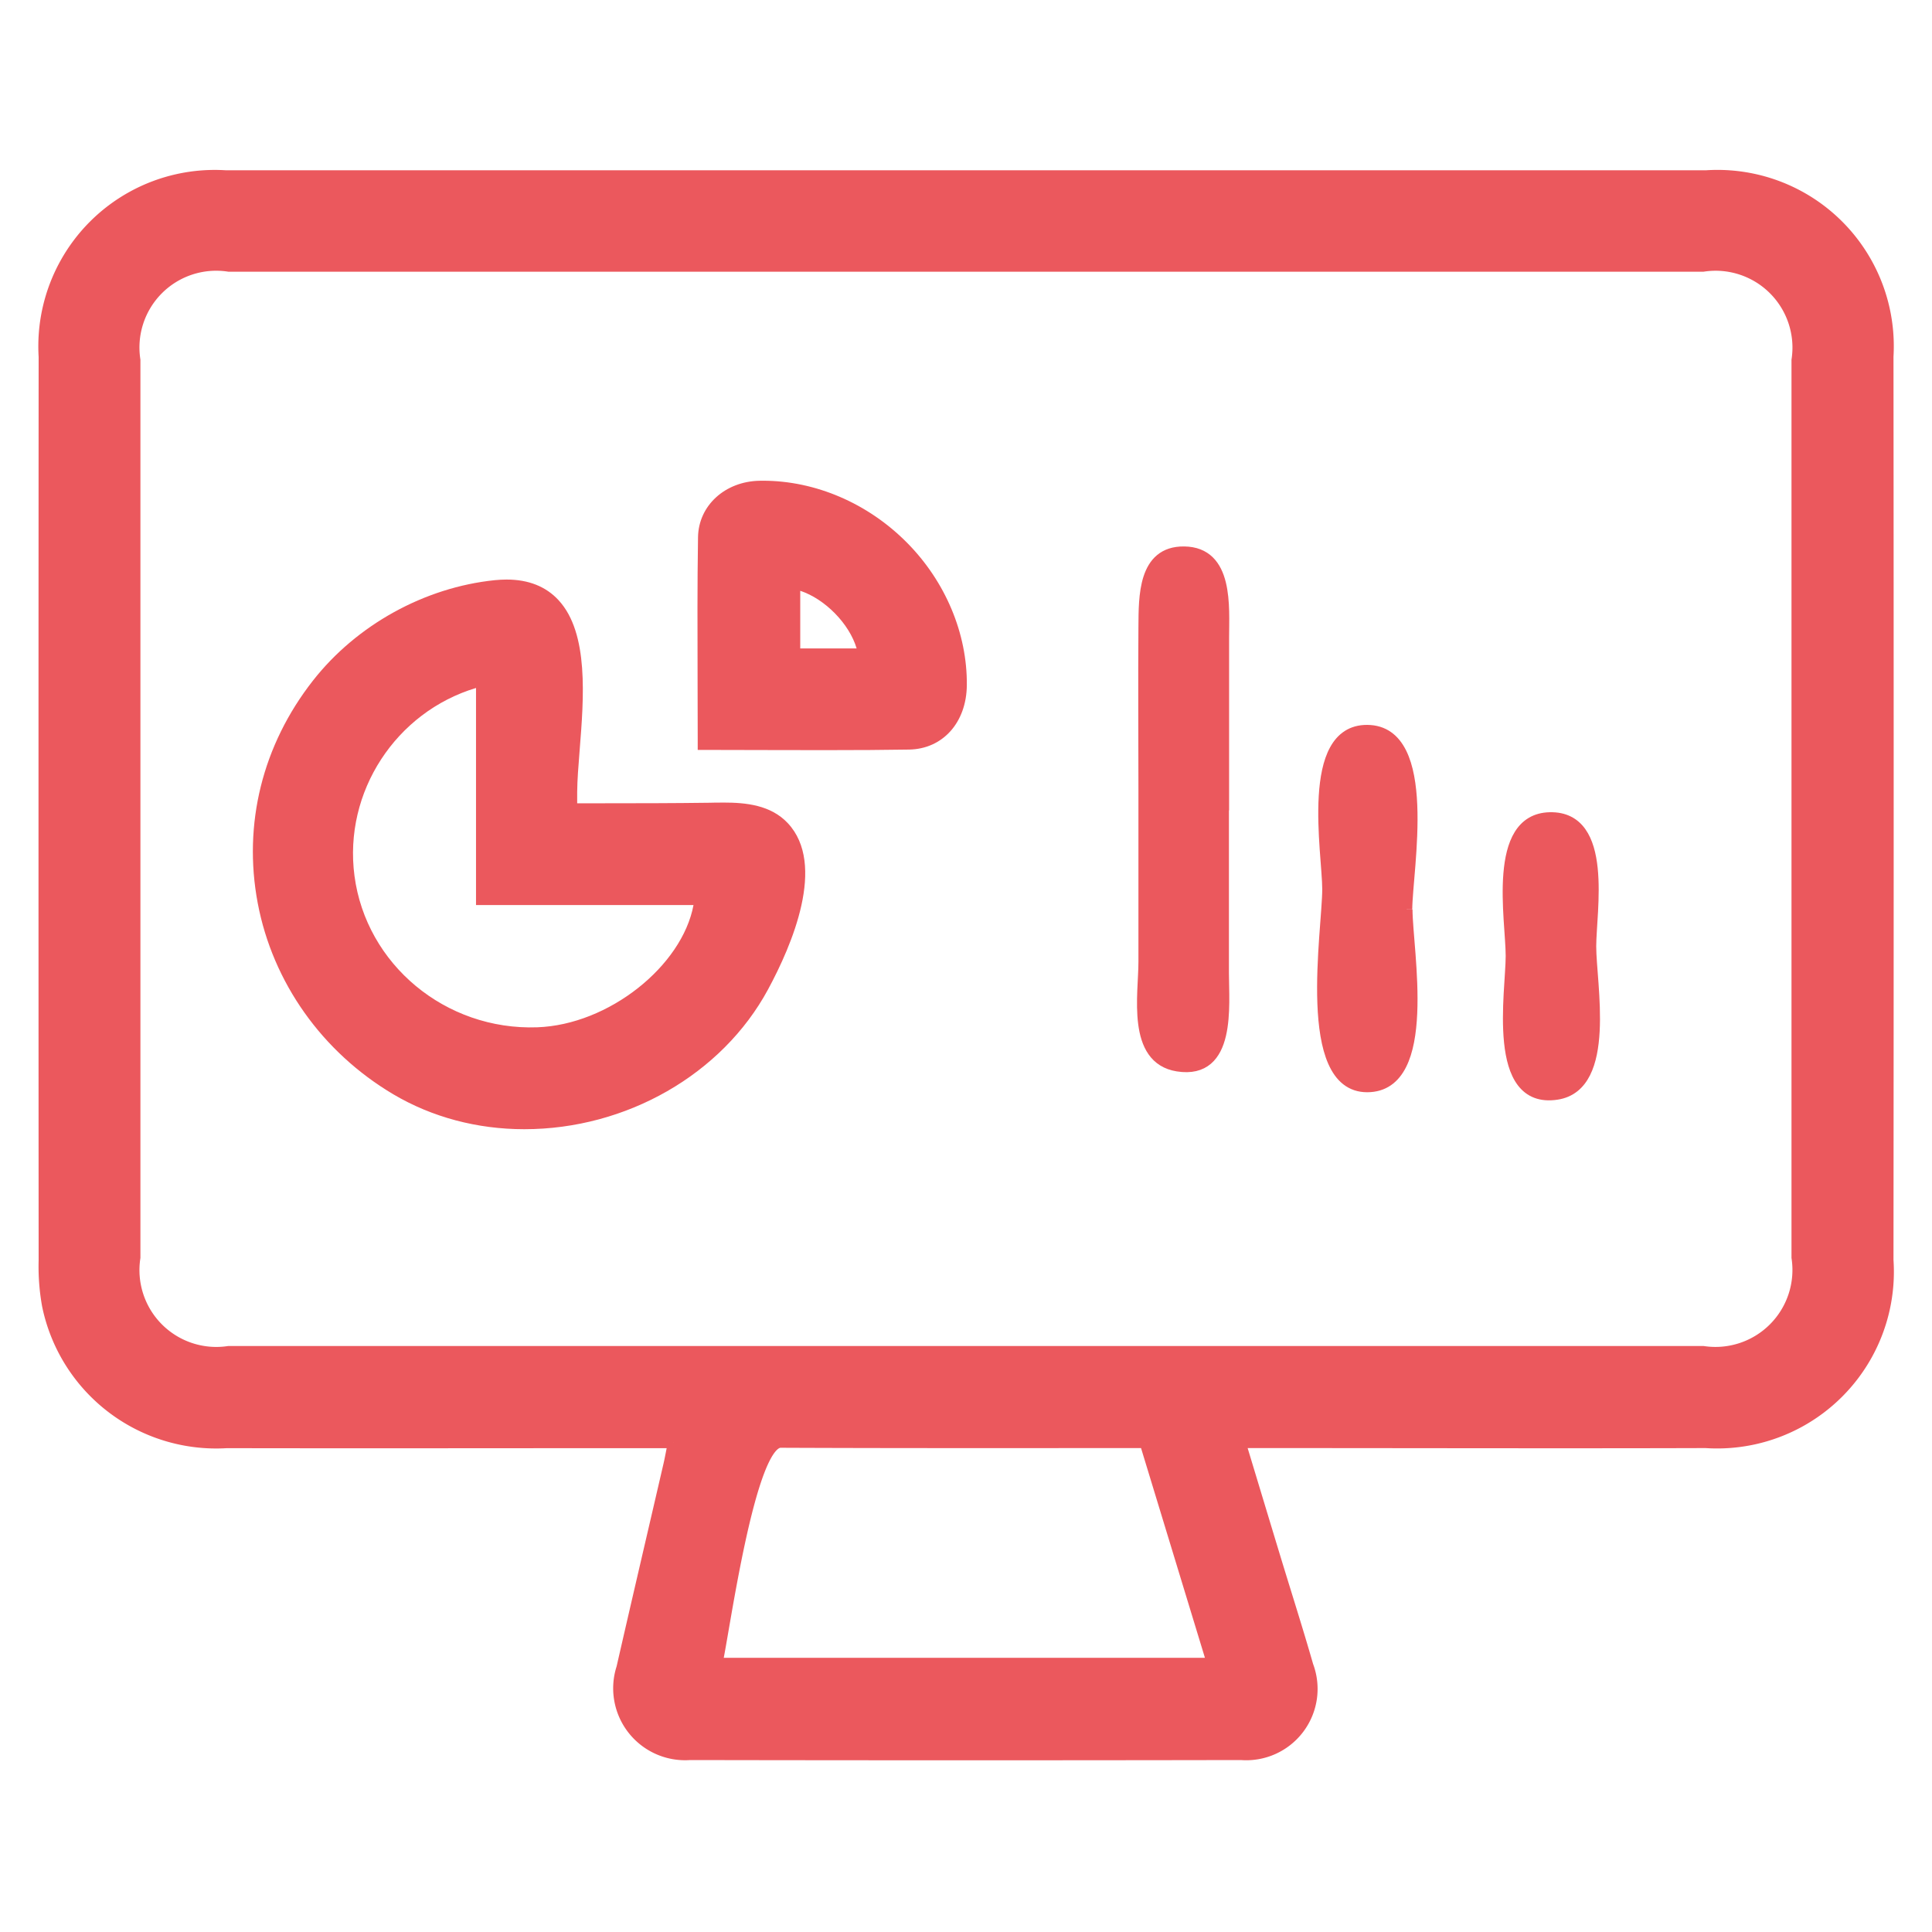
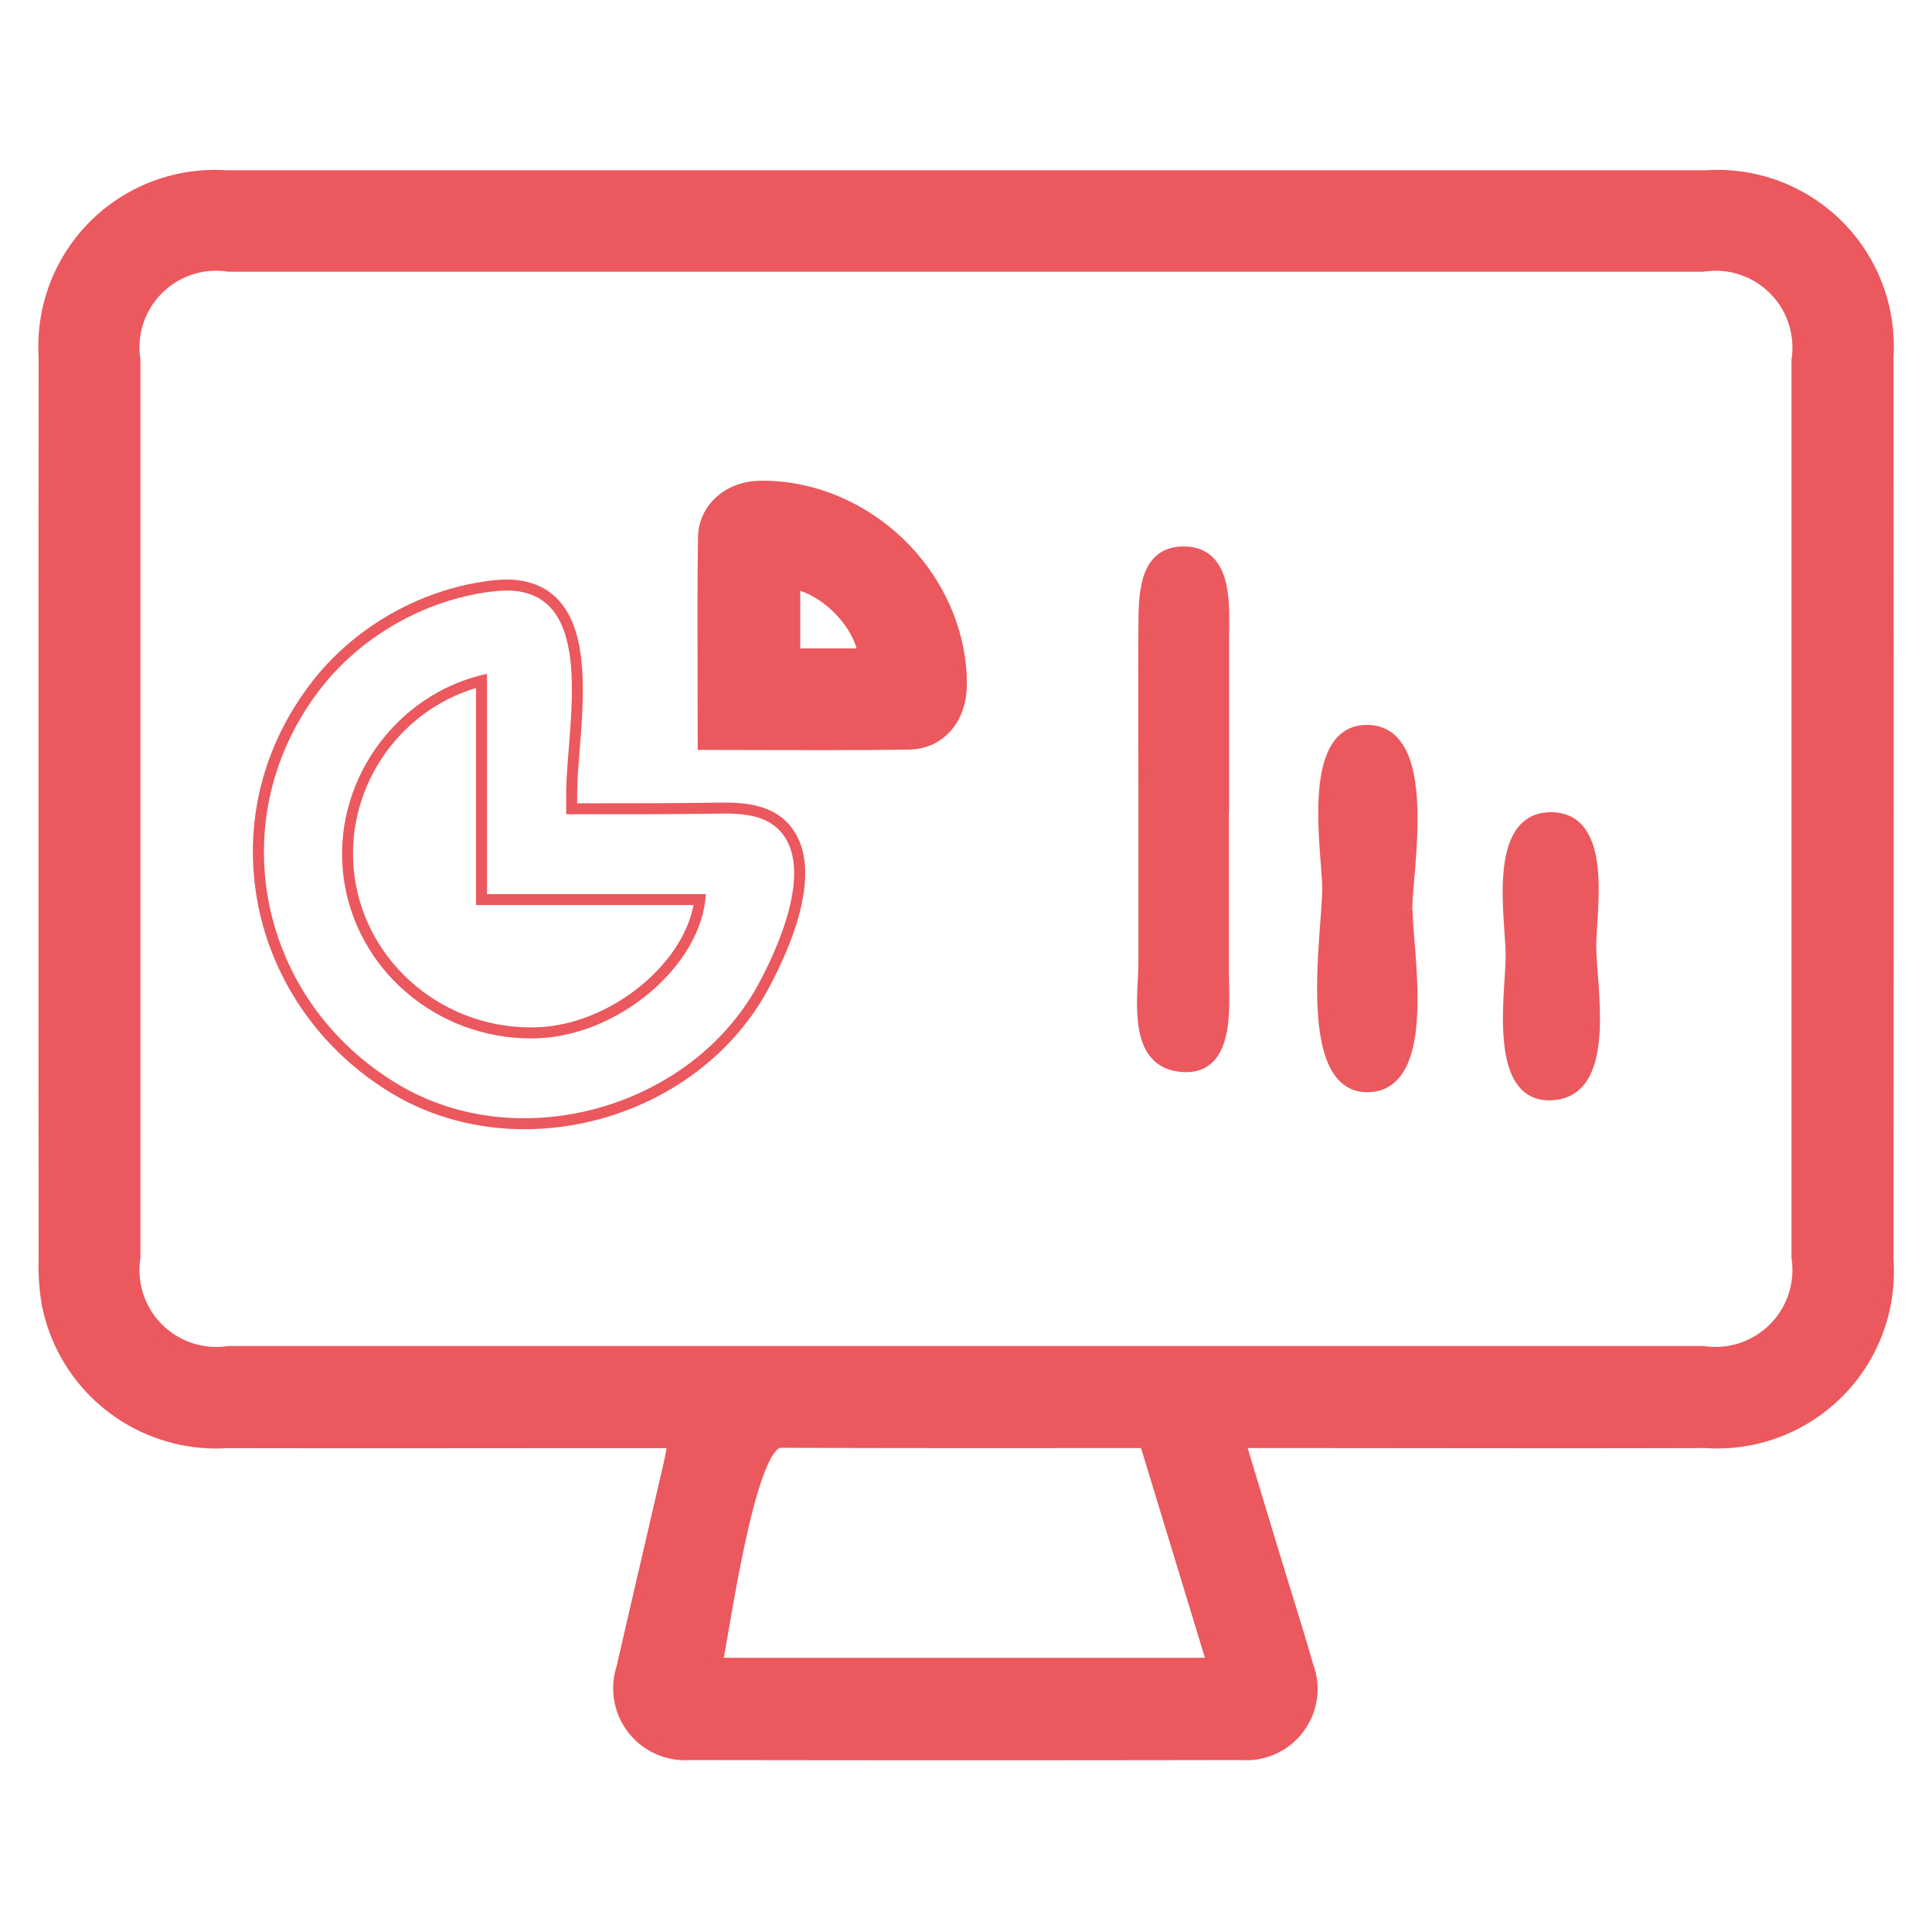
<svg xmlns="http://www.w3.org/2000/svg" width="44" height="44" viewBox="0 0 44 44">
  <defs>
    <clipPath id="clip-path">
      <rect id="Rectangle_10420" data-name="Rectangle 10420" width="44" height="44" fill="none" />
    </clipPath>
  </defs>
  <g id="Group_41168" data-name="Group 41168" clip-path="url(#clip-path)">
    <g id="Group_41167" data-name="Group 41167" transform="translate(-2.673 -2.341)">
      <path id="Path_63038" data-name="Path 63038" d="M46.391,84.193h-.624c-3.183,0-6.366.006-9.549,0a3.922,3.922,0,0,1-4.082-3.126,4.983,4.983,0,0,1-.077-1.025q-.006-10.29,0-20.58a3.893,3.893,0,0,1,4.135-4.122q16.858,0,33.717,0a3.89,3.89,0,0,1,4.141,4.115q.009,10.29,0,20.58A3.9,3.9,0,0,1,69.9,84.191c-3.314.01-6.629,0-9.943,0H59.3c.276.912.53,1.754.785,2.594s.516,1.654.755,2.487a1.5,1.5,0,0,1-1.52,2.024q-6.276.011-12.552,0a1.513,1.513,0,0,1-1.55-1.977c.353-1.546.715-3.09,1.072-4.635.032-.14.056-.282.1-.493M53.053,57.4H36.265a1.873,1.873,0,0,0-2.138,2.138q0,10.219,0,20.438a1.875,1.875,0,0,0,2.137,2.14q16.788,0,33.576,0a1.878,1.878,0,0,0,2.139-2.14q0-10.219,0-20.437A1.875,1.875,0,0,0,69.841,57.4H53.053m4.08,26.791c-2.792,0-5.547.005-8.3-.007-.708,0-1.29,4.34-1.449,5.033H58.664l-1.531-5.026" transform="translate(-28.381 -48.996)" fill="#eb585d" stroke="#eb585d" stroke-width="0.25" />
      <g id="Path_63039" data-name="Path 63039" transform="translate(-67.107 -106.281)" fill="#eb585d">
-         <path d="M 81.719 134.214 C 80.671 134.214 79.663 133.946 78.805 133.438 C 77.211 132.495 76.106 130.937 75.772 129.164 C 75.441 127.402 75.878 125.639 77.005 124.2 C 77.979 122.957 79.495 122.12 81.061 121.959 C 81.149 121.95 81.236 121.946 81.318 121.946 C 81.779 121.946 82.146 122.09 82.409 122.375 C 83.066 123.086 82.95 124.534 82.857 125.698 C 82.828 126.051 82.802 126.385 82.8 126.656 C 82.8 126.76 82.8 126.863 82.8 126.98 L 82.8 127.041 L 83.118 127.041 L 83.559 127.041 C 84.278 127.041 85.114 127.04 85.949 127.029 L 86.034 127.027 C 86.109 127.026 86.187 127.025 86.265 127.025 C 86.765 127.025 87.277 127.077 87.63 127.453 C 88.49 128.371 87.589 130.308 87.161 131.098 C 86.137 132.991 84.001 134.214 81.719 134.214 Z M 80.746 124.126 C 78.778 124.627 77.461 126.556 77.729 128.586 C 77.997 130.615 79.777 132.145 81.869 132.146 C 81.919 132.146 81.97 132.145 82.02 132.143 C 83.759 132.081 85.543 130.6 85.719 129.109 L 80.871 129.109 L 80.746 129.109 L 80.746 128.984 L 80.746 124.126 Z" stroke="none" />
        <path d="M 81.318 122.071 C 81.24 122.071 81.159 122.075 81.074 122.084 C 79.544 122.24 78.045 123.075 77.103 124.277 C 74.782 127.241 75.645 131.423 78.869 133.331 C 81.633 134.966 85.533 133.845 87.051 131.038 C 87.491 130.226 88.333 128.385 87.538 127.539 C 87.138 127.112 86.485 127.146 85.951 127.154 C 84.858 127.169 83.768 127.166 82.675 127.166 C 82.675 126.966 82.675 126.811 82.675 126.655 C 82.683 125.181 83.413 122.071 81.318 122.071 M 81.869 132.271 C 79.72 132.271 77.882 130.703 77.605 128.602 C 77.325 126.485 78.757 124.421 80.871 123.968 L 80.871 128.984 L 85.855 128.984 C 85.769 130.599 83.881 132.202 82.025 132.268 C 81.972 132.27 81.921 132.271 81.869 132.271 M 81.318 121.821 C 81.815 121.821 82.214 121.979 82.501 122.291 C 83.195 123.042 83.076 124.52 82.981 125.708 C 82.953 126.059 82.927 126.39 82.925 126.657 C 82.925 126.741 82.925 126.825 82.925 126.916 L 83.559 126.916 C 84.277 126.916 85.113 126.915 85.947 126.904 L 86.032 126.902 C 86.108 126.901 86.186 126.9 86.265 126.9 C 86.768 126.9 87.334 126.956 87.721 127.368 C 88.604 128.309 87.818 130.146 87.271 131.157 C 86.226 133.09 84.046 134.339 81.719 134.339 C 80.648 134.339 79.619 134.065 78.741 133.546 C 77.117 132.585 75.99 130.996 75.649 129.187 C 75.311 127.389 75.757 125.59 76.907 124.123 C 77.901 122.854 79.449 121.999 81.048 121.835 C 81.141 121.826 81.232 121.821 81.318 121.821 Z M 85.574 129.234 L 80.621 129.234 L 80.621 124.29 C 78.8 124.836 77.6 126.656 77.853 128.569 C 78.119 130.584 79.923 132.092 82.016 132.018 C 83.646 131.96 85.315 130.622 85.574 129.234 Z" stroke="none" fill="#eb585d" />
      </g>
      <g id="Path_63040" data-name="Path 63040" transform="translate(-125.957 -95.162)" fill="#eb585d">
        <path d="M 147.417 114.462 C 146.985 114.462 146.55 114.461 146.112 114.46 C 145.668 114.458 145.221 114.457 144.77 114.457 L 144.645 114.457 L 144.645 114.332 C 144.645 113.88 144.643 113.432 144.642 112.988 C 144.639 111.87 144.635 110.814 144.652 109.737 C 144.662 109.089 145.212 108.59 145.931 108.577 C 145.956 108.577 145.98 108.576 146.005 108.576 C 147.169 108.576 148.332 109.077 149.196 109.949 C 150.051 110.812 150.535 111.963 150.524 113.106 C 150.517 113.885 150.027 114.437 149.332 114.449 C 148.772 114.458 148.164 114.462 147.417 114.462 Z M 146.73 112.395 L 148.296 112.395 C 148.175 111.697 147.437 110.944 146.73 110.796 L 146.73 112.395 Z" stroke="none" />
        <path d="M 147.417 114.337 C 148.058 114.337 148.694 114.334 149.33 114.324 C 149.974 114.313 150.393 113.792 150.399 113.105 C 150.421 110.734 148.318 108.66 145.933 108.702 C 145.303 108.713 144.787 109.137 144.777 109.739 C 144.754 111.252 144.77 112.766 144.77 114.332 C 145.667 114.332 146.546 114.337 147.417 114.337 M 146.605 110.651 C 147.456 110.731 148.387 111.671 148.436 112.52 L 146.605 112.52 L 146.605 110.651 M 147.417 114.587 C 146.985 114.587 146.55 114.586 146.112 114.585 C 145.668 114.583 145.221 114.582 144.77 114.582 L 144.52 114.582 L 144.52 114.332 C 144.52 113.88 144.518 113.432 144.517 112.988 C 144.514 111.87 144.51 110.814 144.527 109.735 C 144.539 109.018 145.141 108.466 145.929 108.452 C 145.954 108.452 145.98 108.451 146.005 108.451 C 147.202 108.451 148.397 108.965 149.285 109.861 C 150.163 110.747 150.66 111.931 150.649 113.108 C 150.641 113.958 150.101 114.561 149.334 114.574 C 148.774 114.583 148.165 114.587 147.417 114.587 Z M 146.855 112.27 L 148.139 112.27 C 147.974 111.71 147.42 111.144 146.855 110.958 L 146.855 112.27 Z" stroke="none" fill="#eb585d" />
      </g>
      <path id="Path_63041" data-name="Path 63041" d="M223.234,121.925q0,1.852,0,3.7c0,.741.174,2.313-1.043,2.12-1.043-.165-.767-1.634-.768-2.372q0-1.967,0-3.935c0-1.234-.01-2.469,0-3.7.006-.666-.016-1.711.915-1.7,1.009.011.9,1.254.9,1.952q0,1.968,0,3.935" transform="translate(-192.698 -101.127)" fill="#eb585d" stroke="#eb585d" stroke-width="0.25" />
      <path id="Path_63042" data-name="Path 63042" d="M254.2,151.615c0,.921.589,4.032-.906,4.036s-.9-3.554-.9-4.5c0-.819-.512-3.626.9-3.616,1.5.01.905,3.176.9,4.077" transform="translate(-219.483 -128.56)" fill="#eb585d" stroke="#eb585d" stroke-width="0.25" />
      <path id="Path_63043" data-name="Path 63043" d="M284.378,166.437c0-.822-.433-3.116.878-3.148,1.334-.033.934,2.132.934,2.932,0,.853.465,3.172-.769,3.365-1.491.233-1.042-2.335-1.043-3.149" transform="translate(-247.289 -142.325)" fill="#eb585d" stroke="#eb585d" stroke-width="0.25" />
    </g>
  </g>
</svg>